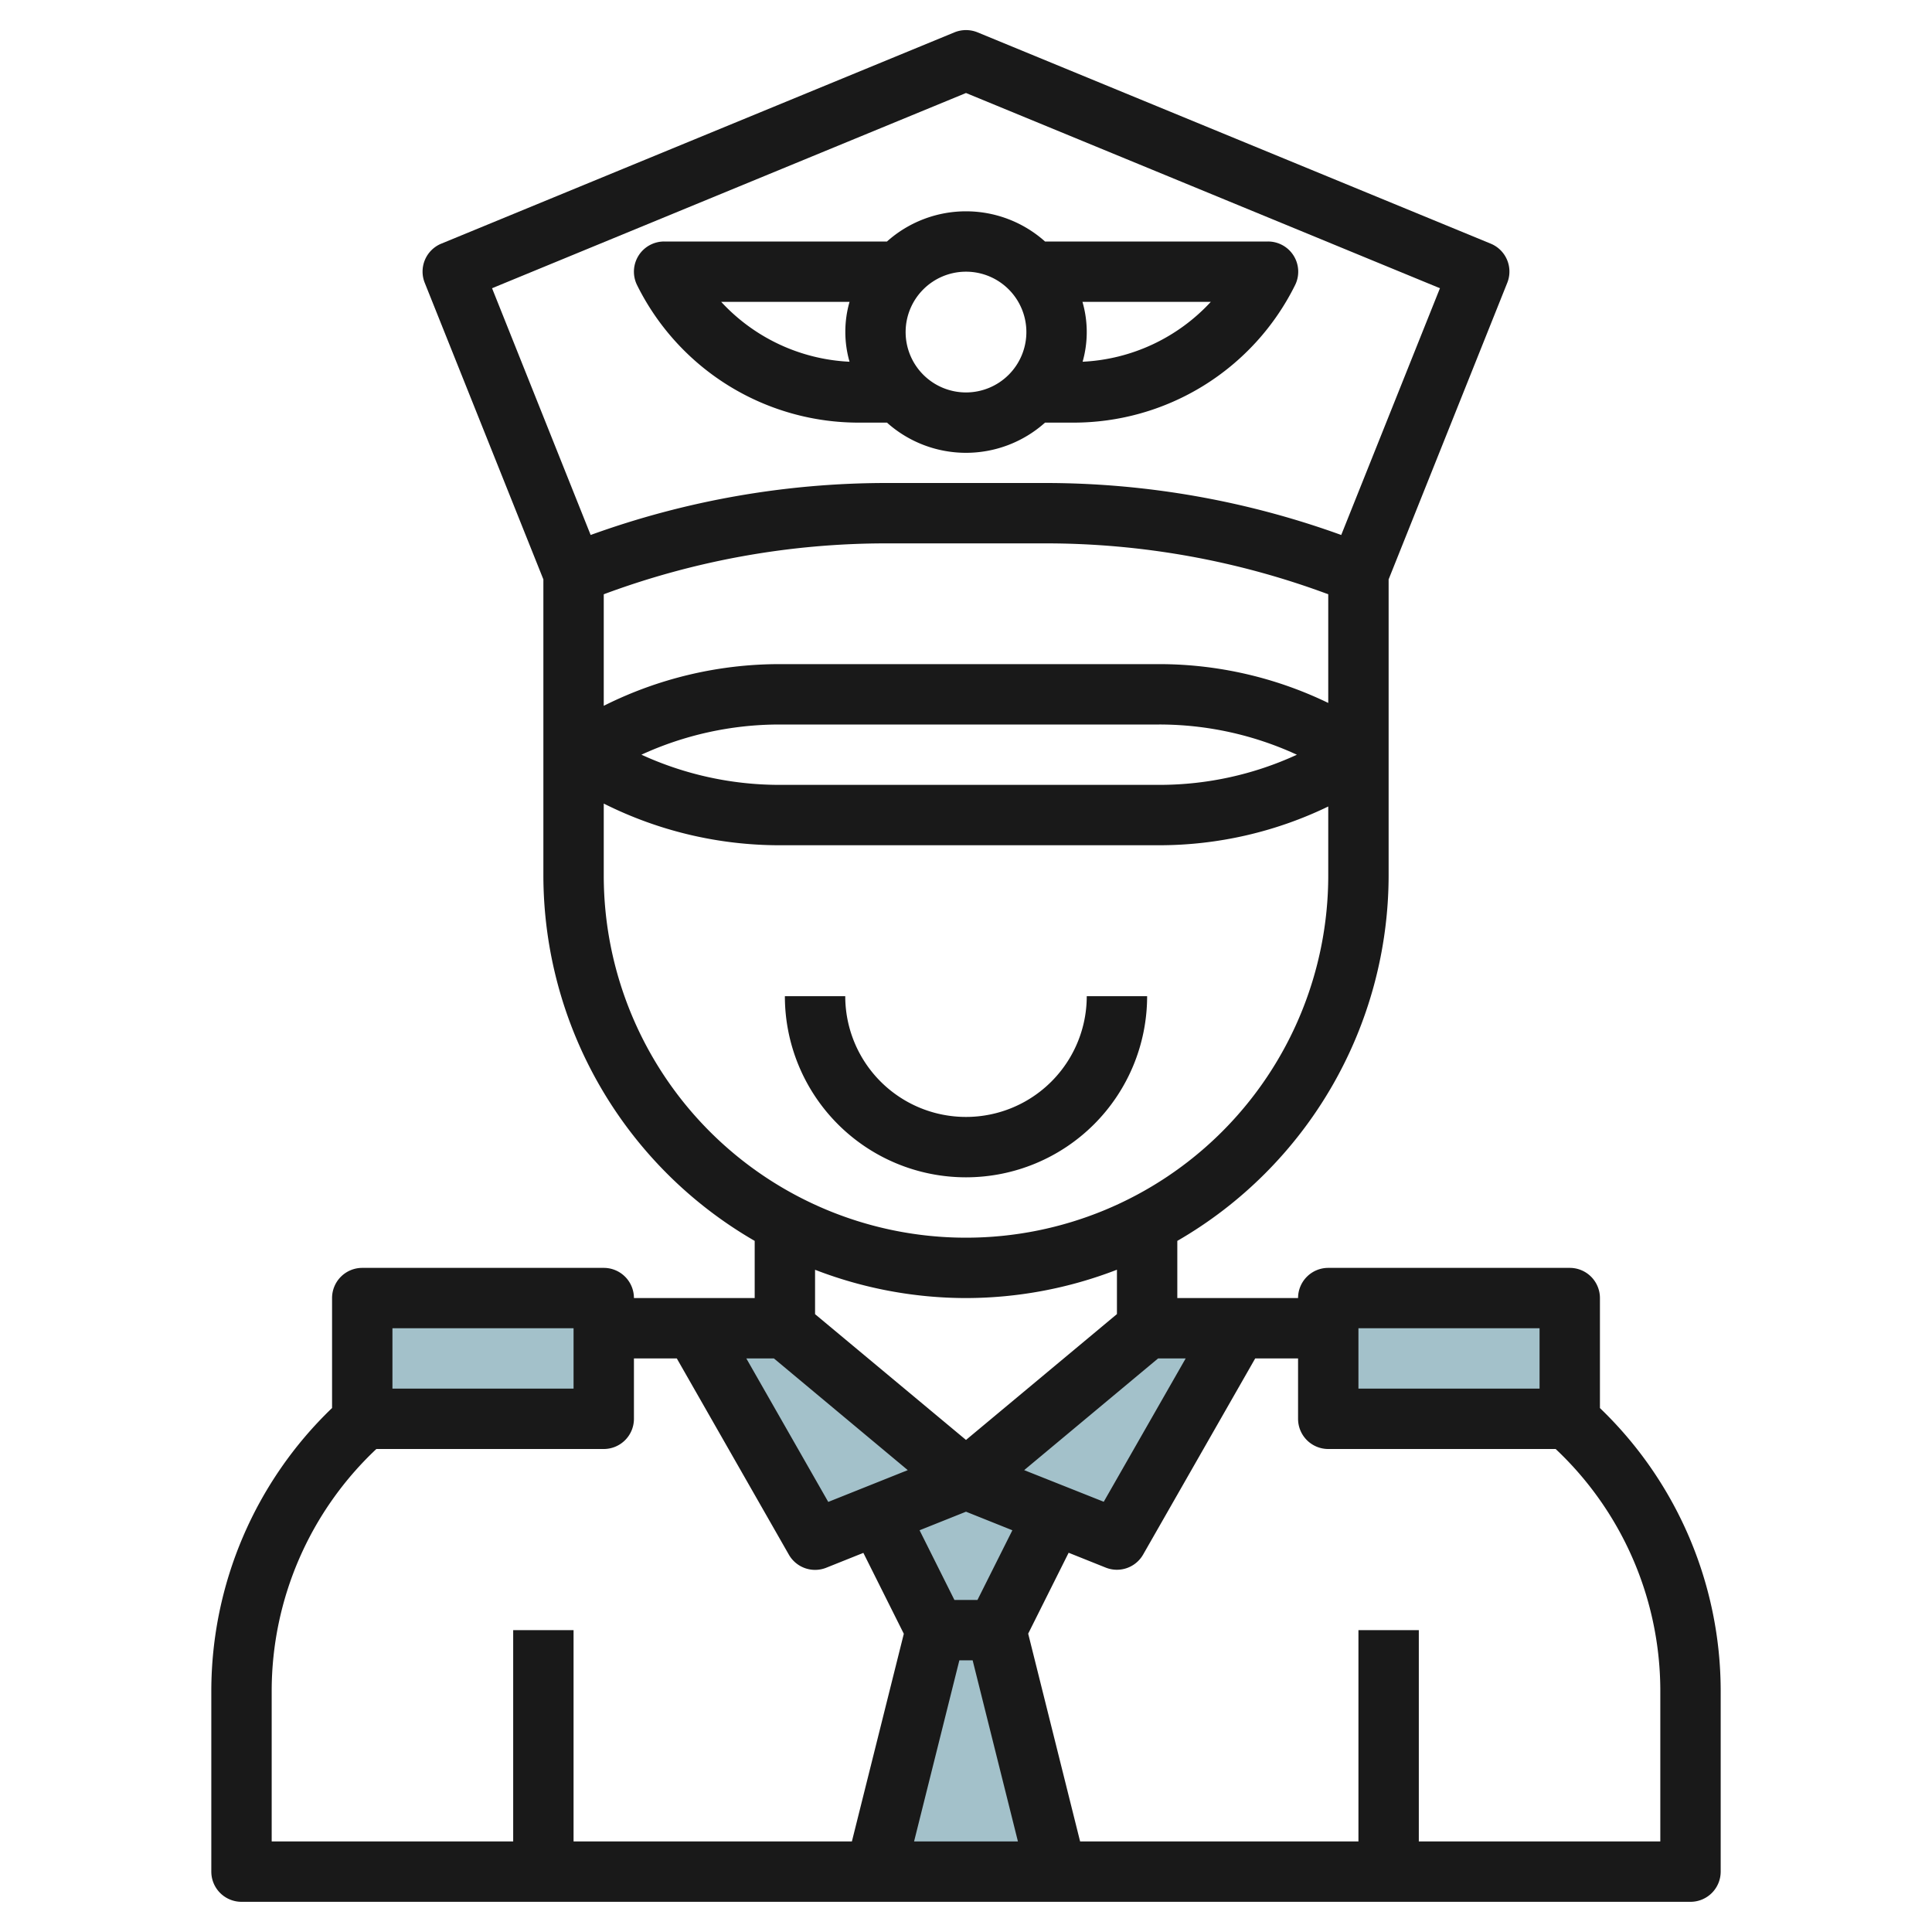
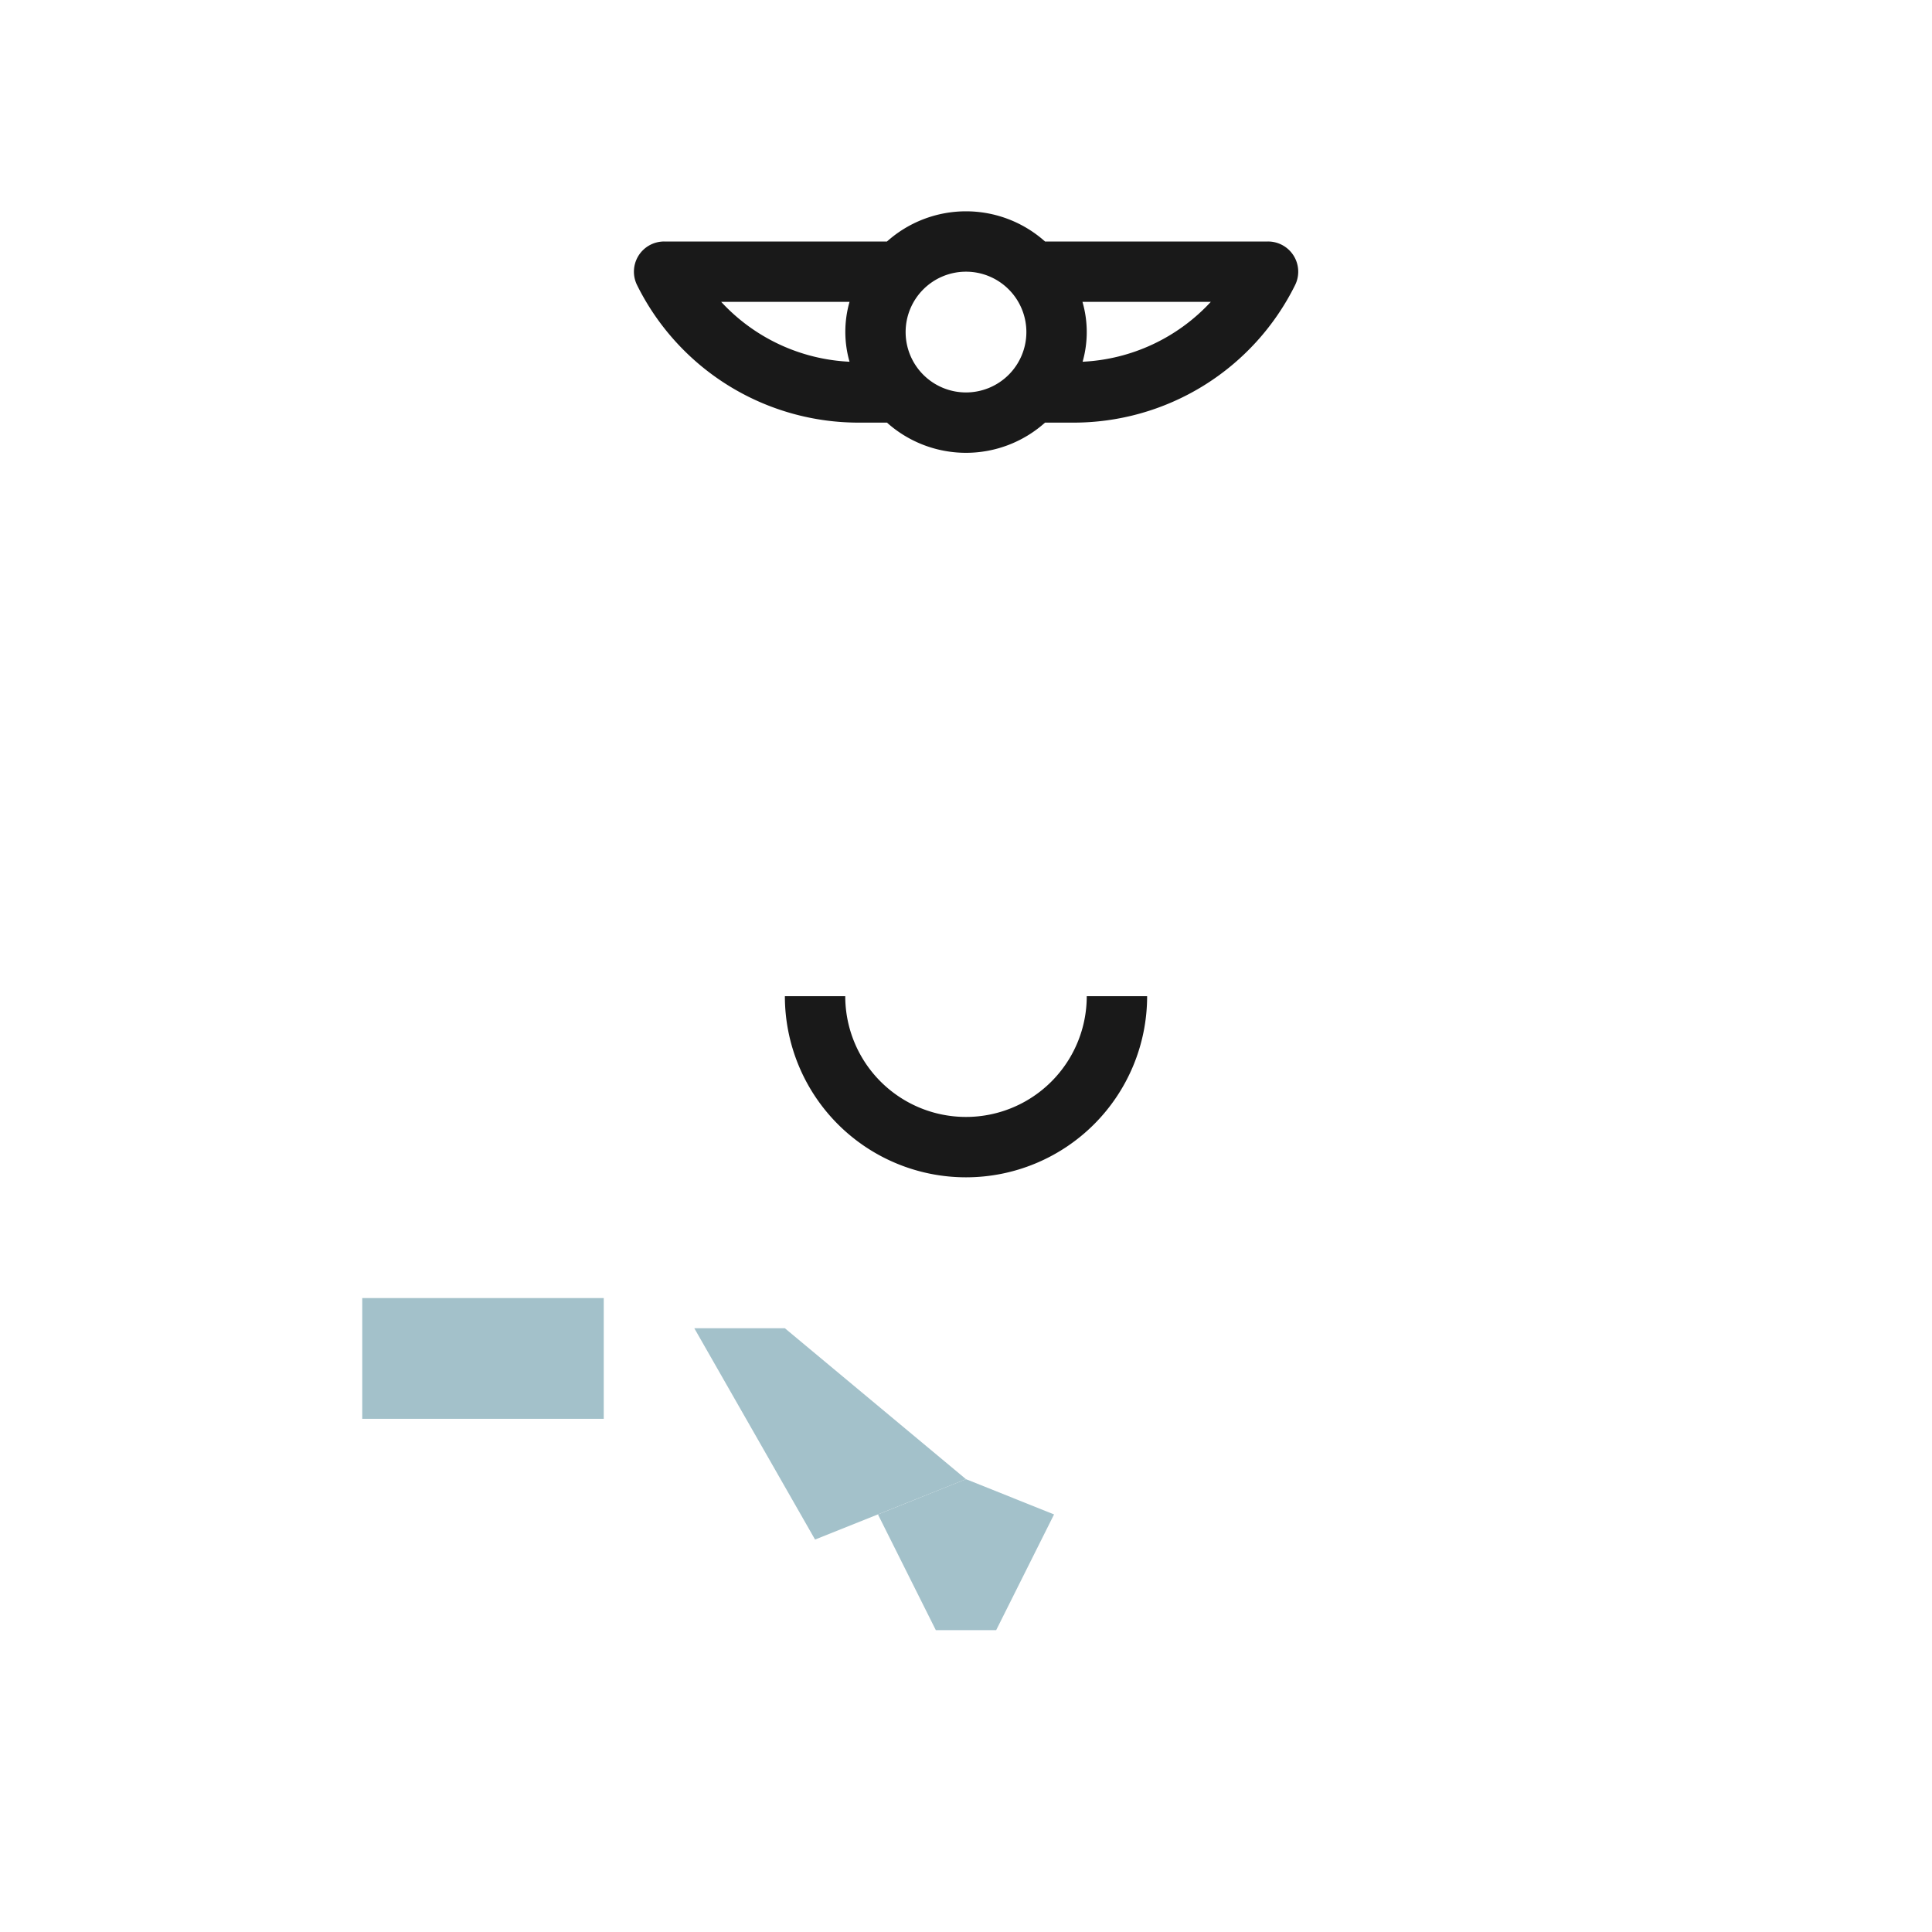
<svg xmlns="http://www.w3.org/2000/svg" id="Layer_3" height="512" viewBox="0 0 64 64" width="512" data-name="Layer 3">
  <g fill="#a3c1ca">
    <path d="m32 49-5 2-4-7h3z" />
    <path d="m32 49-2.917 1.167 1.917 3.833h2l1.917-3.833z" />
-     <path d="m32 49 5 2 4-7h-3z" />
-     <path d="m35 62-2-8h-2l-2 8z" />
-     <path d="m44 43h8v4h-8z" />
    <path d="m12 43h8v4h-8z" />
  </g>
-   <path d="m53 46.644v-3.644a1 1 0 0 0 -1-1h-8a1 1 0 0 0 -1 1h-4v-1.894a14 14 0 0 0 7-12.106v-9.807l3.929-9.822a1 1 0 0 0 -.548-1.3l-17-7a1.015 1.015 0 0 0 -.762 0l-17 7a1 1 0 0 0 -.548 1.3l3.929 9.822v9.807a14 14 0 0 0 7 12.106v1.894h-4a1 1 0 0 0 -1-1h-8a1 1 0 0 0 -1 1v3.642a13.007 13.007 0 0 0 -4 9.358v6a1 1 0 0 0 1 1h48a1 1 0 0 0 1-1v-6a13 13 0 0 0 -4-9.356zm-8-2.644h6v2h-6zm-19.363 1 4.434 3.7-2.634 1.053-2.714-4.753zm6.143 10h.44l1.5 6h-3.44zm.6-2h-.764l-1.154-2.308 1.538-.615 1.536.615zm1.547-4.3 4.436-3.7h.914l-2.714 4.748zm4.473-26.7h-12.588a12.987 12.987 0 0 0 -5.774 1.362l-.038.019v-3.695a26.829 26.829 0 0 1 9.385-1.686h5.23a26.829 26.829 0 0 1 9.385 1.686v3.6a12.867 12.867 0 0 0 -5.6-1.286zm4.564 3a10.884 10.884 0 0 1 -4.564 1h-12.588a10.976 10.976 0 0 1 -4.564-1 10.98 10.98 0 0 1 4.564-1h12.588a10.884 10.884 0 0 1 4.559 1zm-10.964-21.919 15.7 6.467-3.27 8.174a28.811 28.811 0 0 0 -9.815-1.722h-5.23a28.811 28.811 0 0 0 -9.819 1.722l-3.266-8.174zm-12 25.919v-2.381l.038.019a12.987 12.987 0 0 0 5.774 1.362h12.588a12.867 12.867 0 0 0 5.6-1.284v2.284a12 12 0 0 1 -24 0zm12 14a13.894 13.894 0 0 0 5-.939v1.47l-5 4.169-5-4.167v-1.47a13.894 13.894 0 0 0 5 .937zm-19 1h6v2h-6zm-4 12a11.011 11.011 0 0 1 3.467-8h7.533a1 1 0 0 0 1-1v-2h1.42l3.712 6.5a1 1 0 0 0 1.239.433l1.229-.492 1.34 2.68-1.72 6.879h-9.22v-7h-2v7h-8zm46 5h-8v-7h-2v7h-9.22l-1.72-6.883 1.34-2.68 1.229.492a1 1 0 0 0 1.239-.433l3.712-6.496h1.42v2a1 1 0 0 0 1 1h7.533a11.006 11.006 0 0 1 3.467 8z" fill="#191919" />
  <path d="m38 33h-2a4 4 0 0 1 -8 0h-2a6 6 0 0 0 12 0z" fill="#191919" />
  <path d="m21.105 9.447a8.191 8.191 0 0 0 7.367 4.553h.91a3.927 3.927 0 0 0 5.236 0h.91a8.191 8.191 0 0 0 7.372-4.553 1 1 0 0 0 -.9-1.447h-7.382a3.927 3.927 0 0 0 -5.236 0h-7.382a1 1 0 0 0 -.895 1.447zm14.758 2.536a3.594 3.594 0 0 0 -.005-1.983h4.251a6.182 6.182 0 0 1 -4.246 1.983zm-3.863-2.983a2 2 0 1 1 -2 2 2 2 0 0 1 2-2zm-3.858 1a3.594 3.594 0 0 0 0 1.983 6.182 6.182 0 0 1 -4.251-1.983z" fill="#191919" />
</svg>